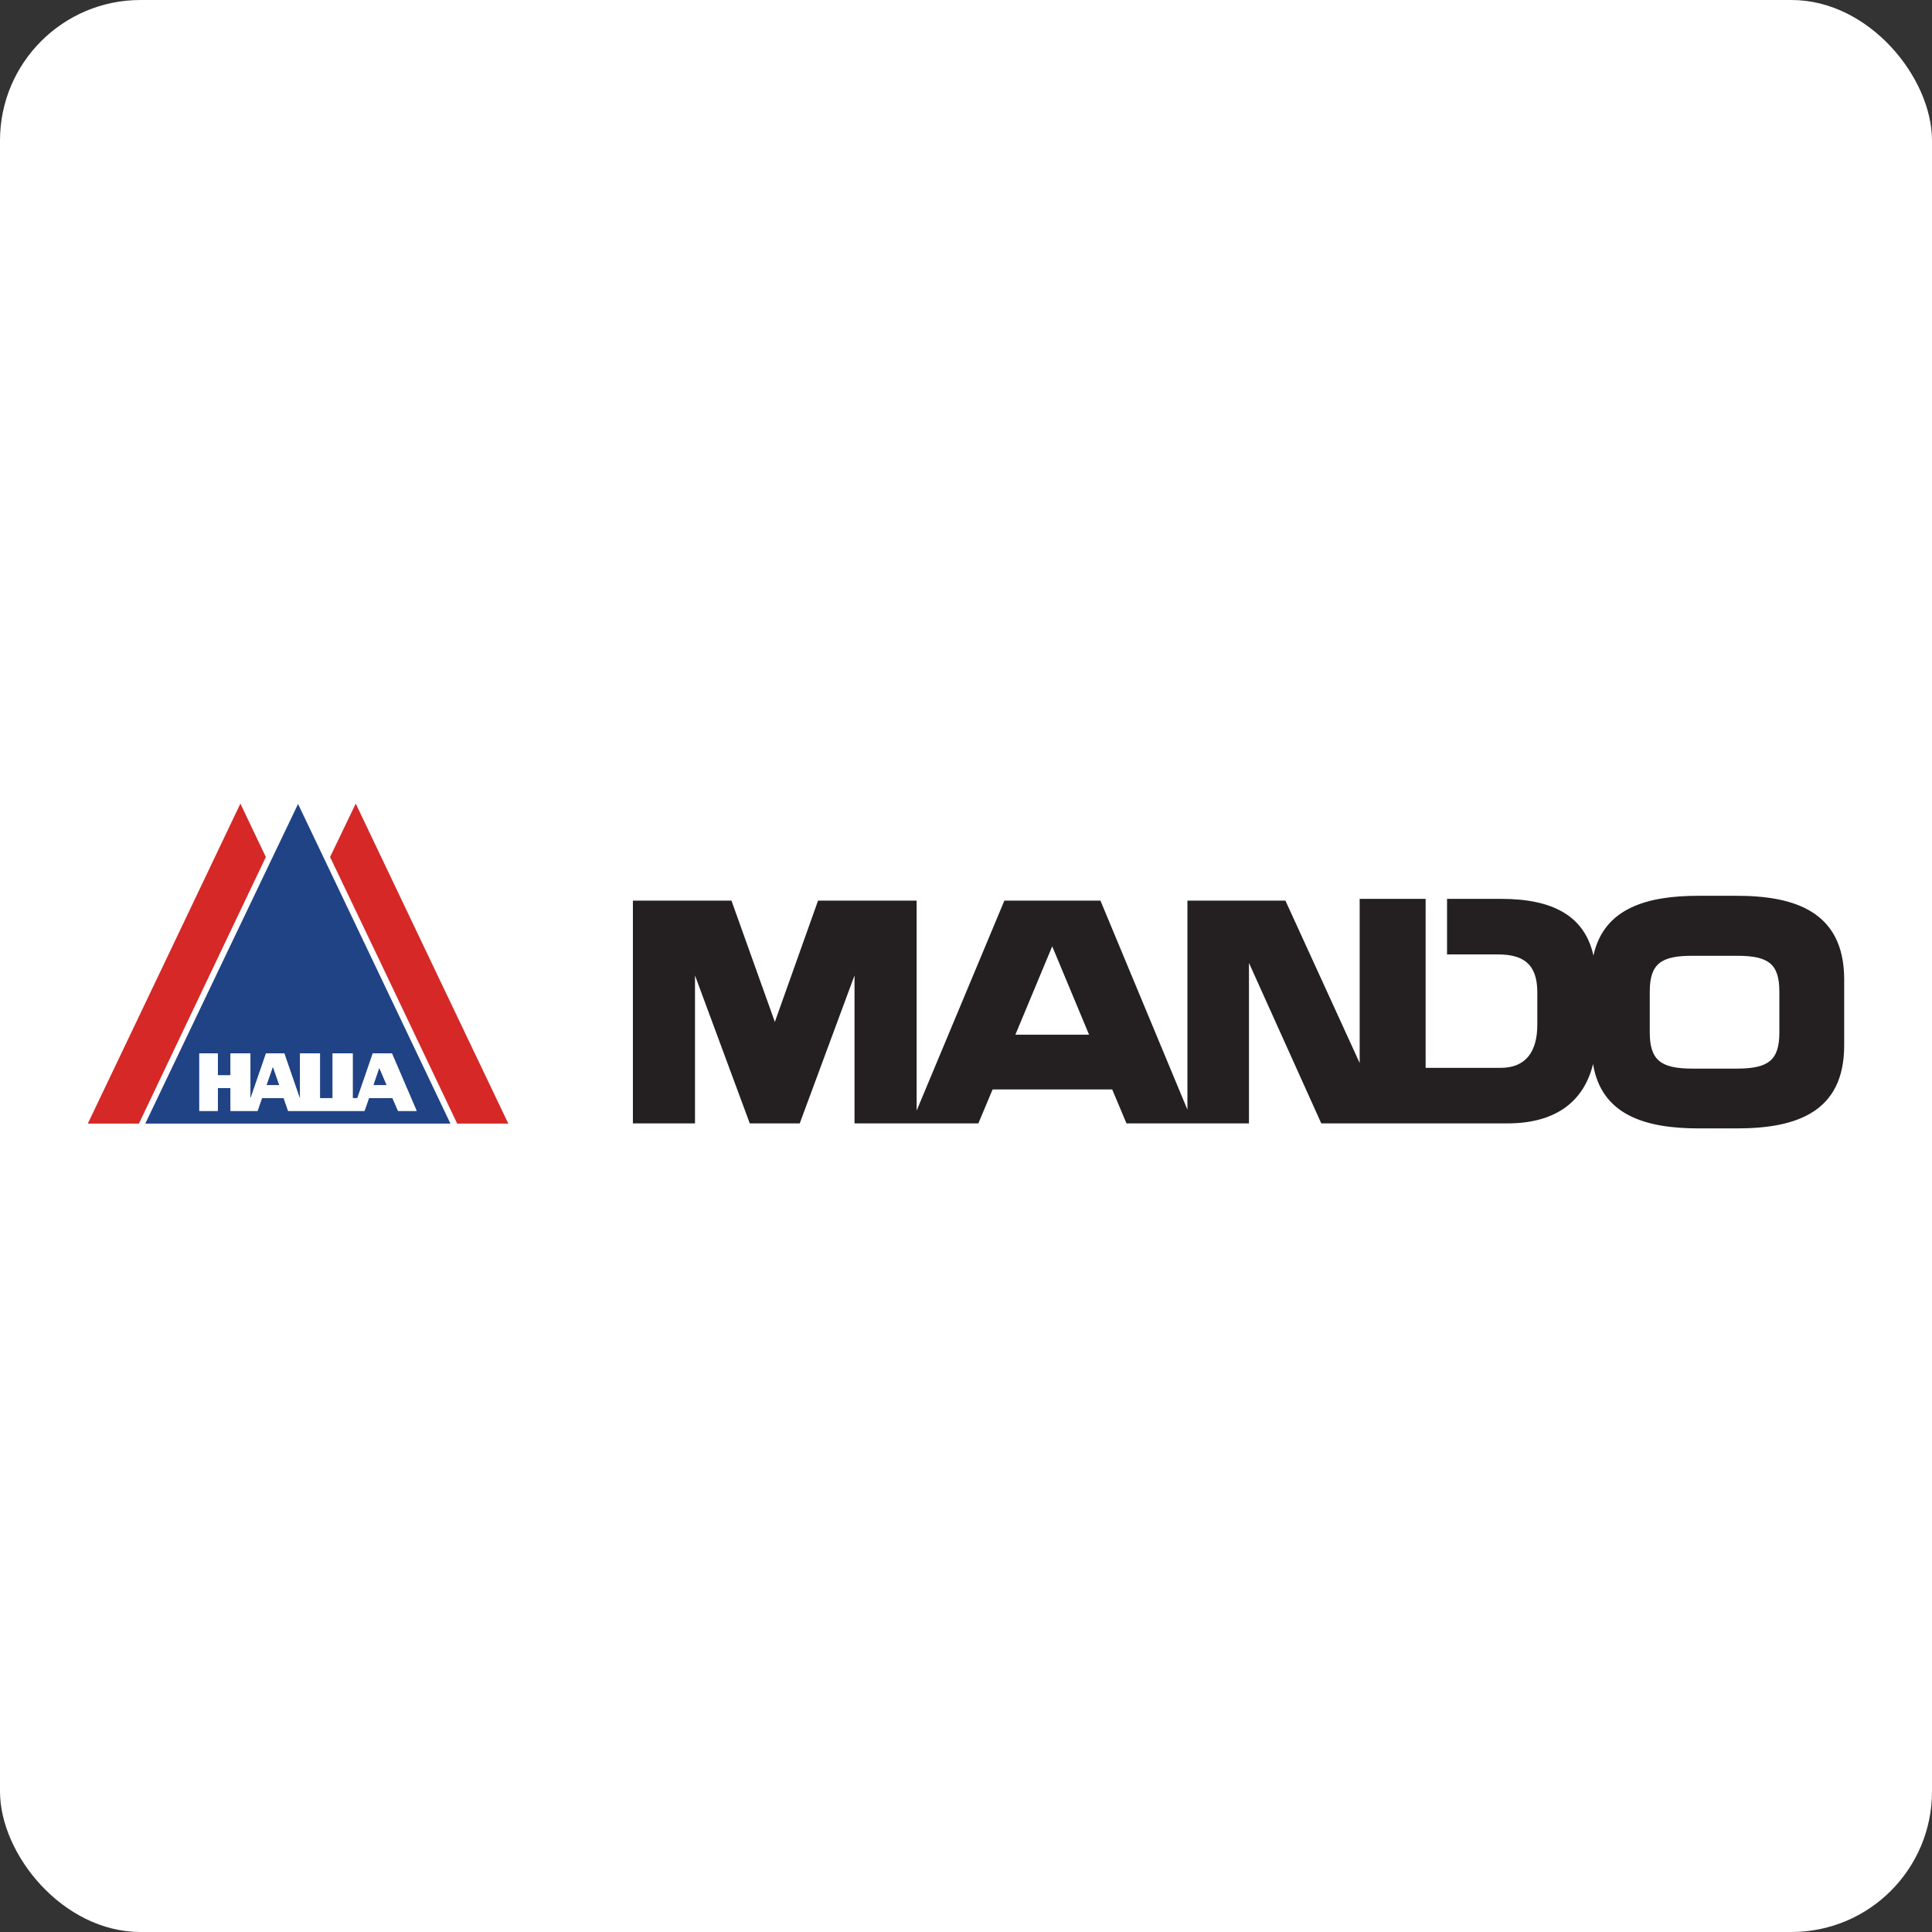
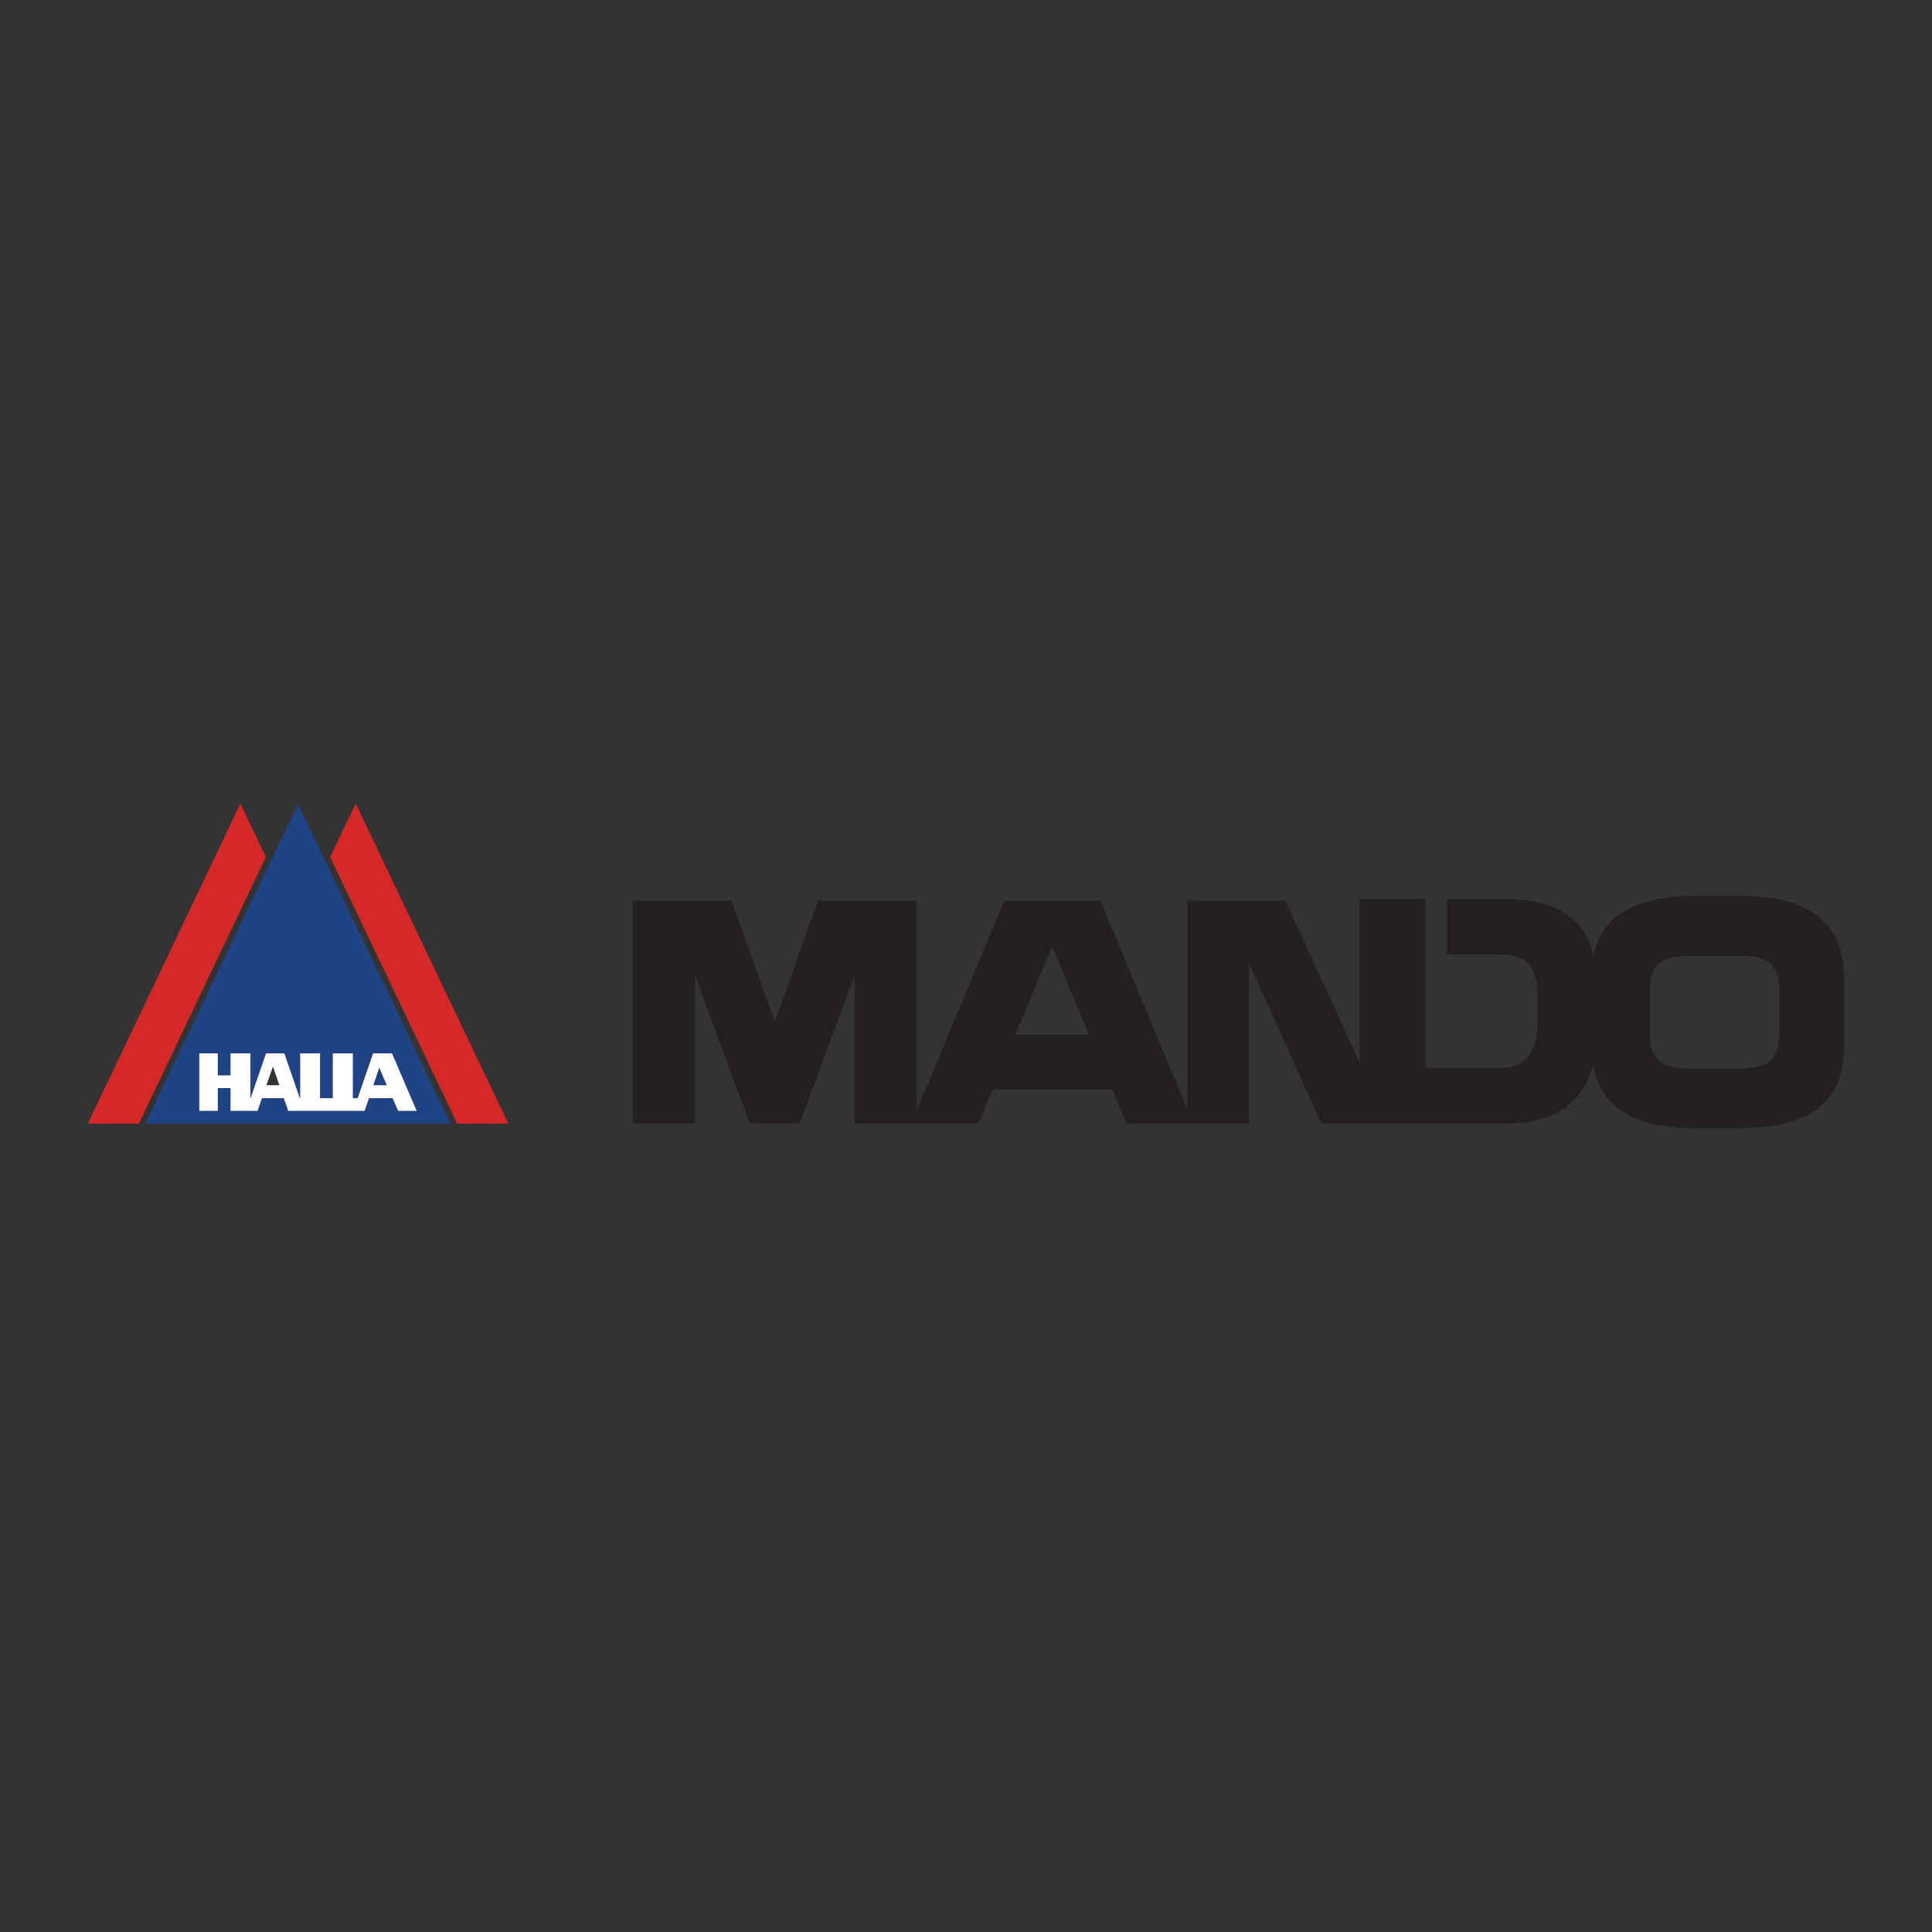
<svg xmlns="http://www.w3.org/2000/svg" width="220" height="220" viewBox="0 0 220 220" fill="none">
  <rect x="0" y="0" width="220" height="220" fill="#333333" stroke="none" />
-   <rect width="220" height="220" rx="16" fill="white" />
-   <path d="M30.338 123.573H31.809L31.063 121.443L30.338 123.573Z" fill="#204386" />
  <path d="M44.571 119.95H44.614L47.426 126.495H45.317L44.68 125.023H42.001L41.496 126.495H41.452H32.842H32.798L32.293 125.023H29.833L29.328 126.495H26.253V123.903H24.803V126.495H22.695V119.95H24.803V122.454H26.253V119.95H28.515V125.045H28.537L30.294 119.95H30.536H31.568H32.359L34.116 125.045H34.16V119.95H36.422V125.045H37.872V119.95H40.134V125.045H40.683L42.44 119.95H42.462H43.714H44.571ZM33.94 91.551L25.242 109.737L16.545 127.944H33.918H51.291L42.616 109.737L33.94 91.551Z" fill="#204386" />
-   <path d="M42.506 123.573H44.043L43.187 121.575L42.506 123.573Z" fill="#204386" />
+   <path d="M42.506 123.573H44.043L43.187 121.575Z" fill="#204386" />
  <path d="M30.272 97.591L27.373 91.507L18.698 109.715L10 127.944H15.82L24.496 109.715L30.272 97.591Z" fill="#D52827" />
  <path d="M40.508 91.507L37.586 97.591L43.385 109.715L52.06 127.944H57.881L49.183 109.715L40.508 91.507Z" fill="#D52827" />
  <path d="M43.186 121.576L44.043 123.574H42.505L43.186 121.576ZM30.338 123.574L31.084 121.444L31.809 123.574H30.338ZM42.483 119.95L40.726 125.046H40.177V119.95H37.893V125.046H36.444V119.95H34.181V125.046H34.137L32.38 119.95H31.59H30.557H30.294L28.537 125.046H28.515V119.95H26.252V122.454H24.803V119.95H22.694V126.495H24.803V123.904H26.252V126.495H29.327L29.832 125.046H32.314L32.82 126.495H32.864H41.473H41.517L42.022 125.046H44.702L45.339 126.495H47.447L44.636 119.95H44.592H43.757H42.483Z" fill="white" />
  <path d="M202.62 117.555C202.62 120.762 201.347 121.684 197.767 121.684H192.715C189.135 121.684 187.861 120.74 187.861 117.555V112.943C187.861 109.736 189.135 108.836 192.715 108.836H197.767C201.347 108.836 202.62 109.714 202.62 112.943V117.555ZM115.623 117.819L119.818 107.759L124.013 117.819H115.623ZM197.745 102.005H193.396C187.707 102.005 182.634 103.323 181.448 108.814C180.459 104.333 176.879 102.356 170.949 102.356H164.777V108.682H170.576C173.387 108.682 175.056 109.714 175.056 112.987V116.699C175.056 119.751 173.738 121.596 170.905 121.596H162.339V102.356H154.828V121.047L146.372 102.554H135.214V126.363L125.309 102.554H114.371L104.377 126.472V102.554H93.154L88.234 116.369L83.292 102.554H72.069V127.922H79.141V111.076L85.379 127.922H91.067L97.305 111.076V127.922H111.406L113.031 124.056H126.648L128.274 127.922H142.221V109.648L150.457 127.922H171.652C177.296 127.922 180.393 125.308 181.404 121.157C182.348 126.977 187.356 128.493 193.44 128.493H197.788C204.553 128.493 210 126.648 210 119.049V111.449C209.956 103.74 204.268 102.005 197.745 102.005Z" fill="#241F21" />
</svg>